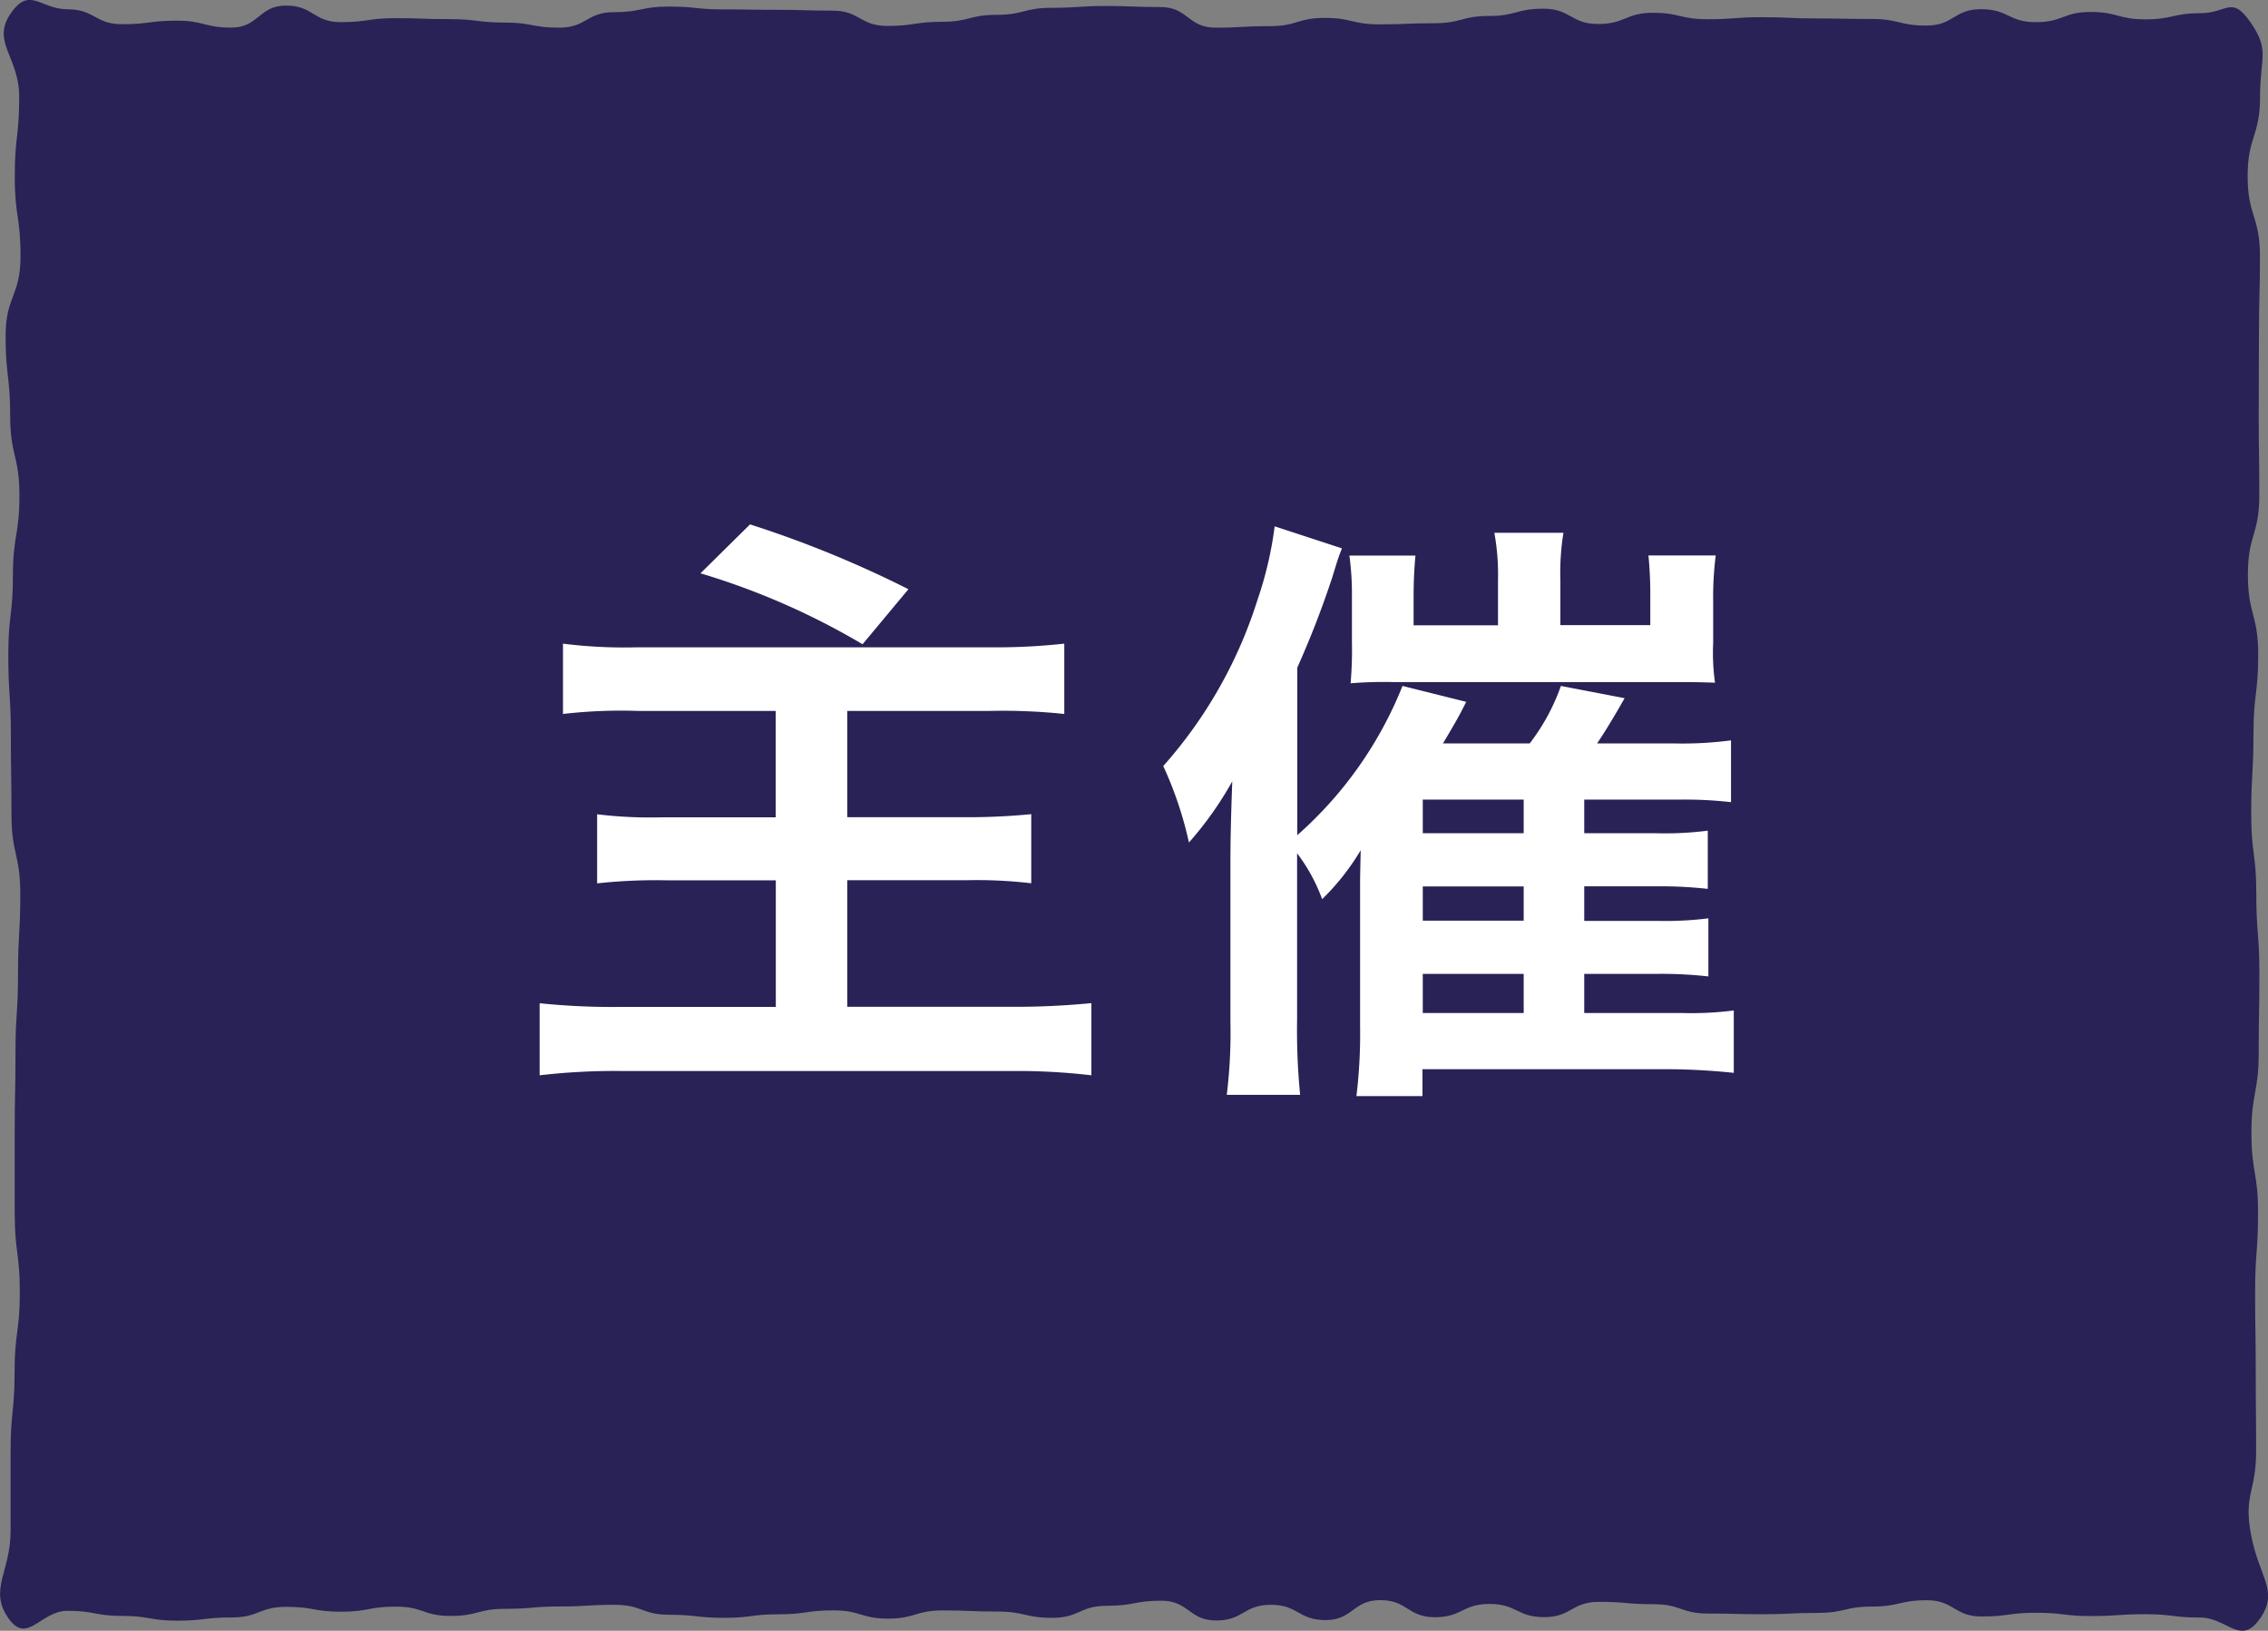
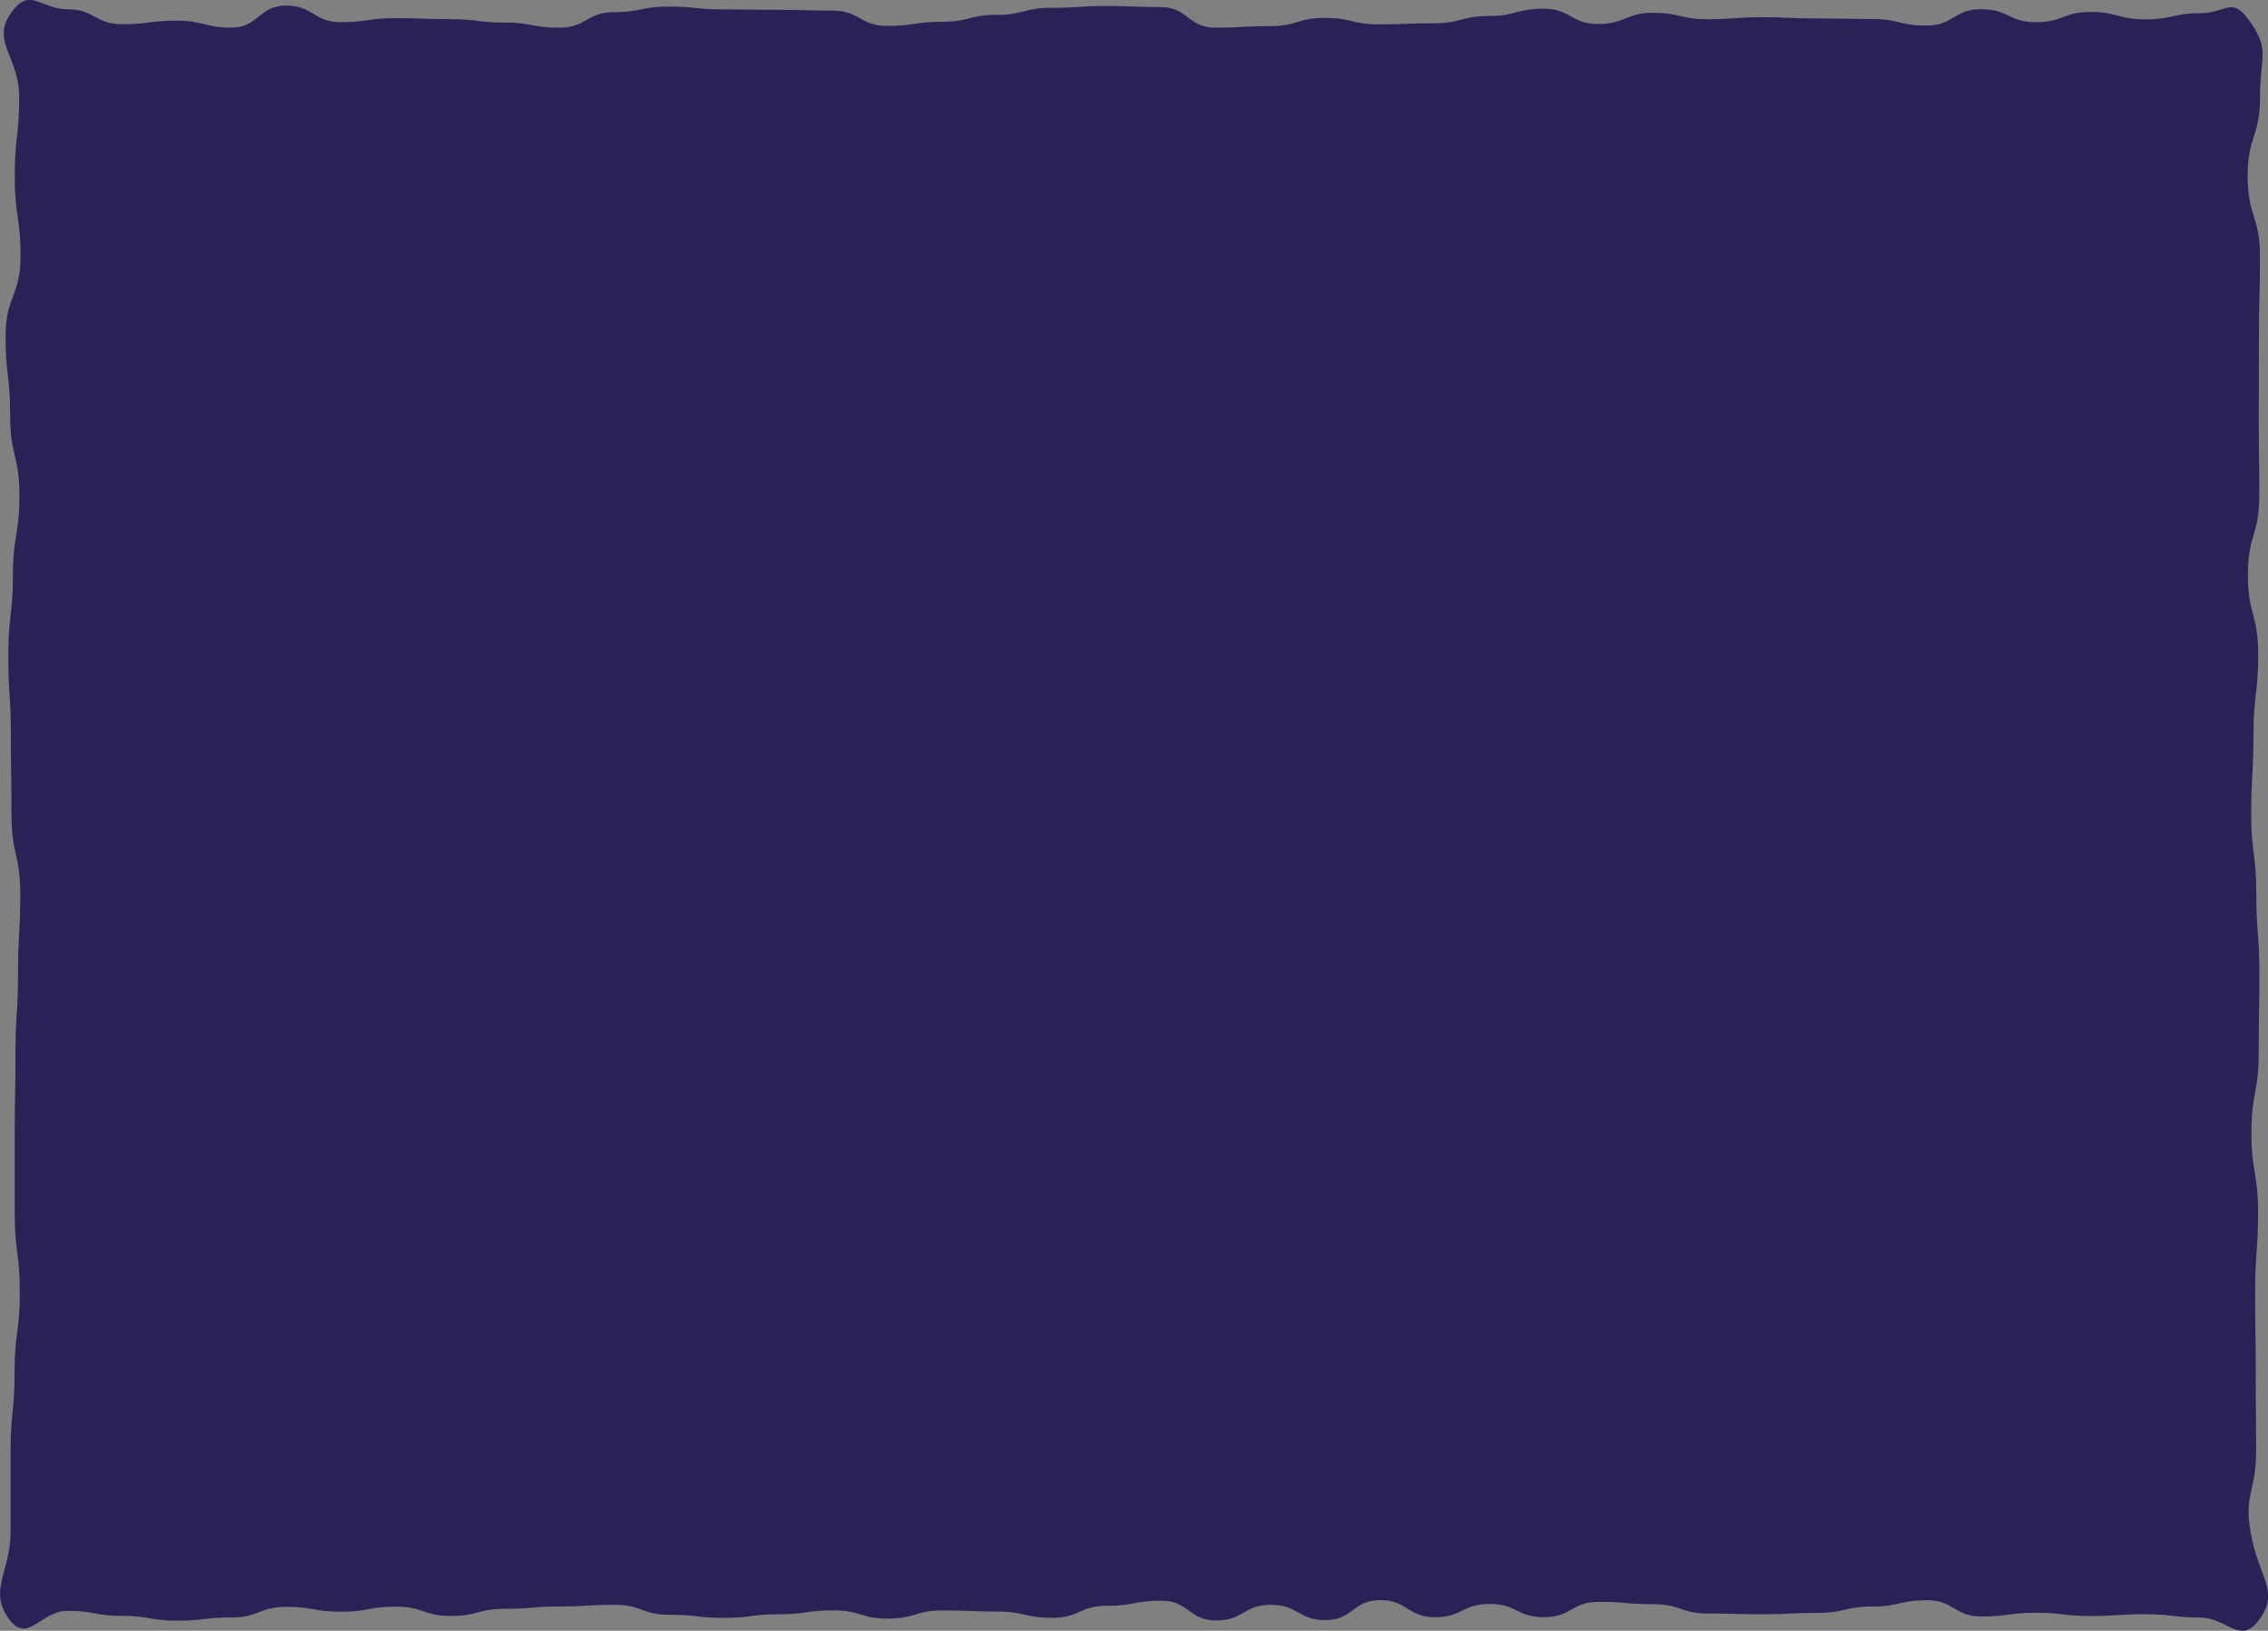
<svg xmlns="http://www.w3.org/2000/svg" width="89" height="64" viewBox="0 0 89 64">
  <rect x="0" y="0" width="89" height="64" fill="#808080" stroke="none" />
  <g id="グループ_3852" data-name="グループ 3852" transform="translate(-675 -8279)">
    <path id="パス_2014" data-name="パス 2014" d="M209.33,1670.856c-.752,1.1-1.278-.042-2.35-.042s-1.072-.13-2.145-.13-1.072.072-2.144.072-1.072-.129-2.144-.129-1.071.146-2.143.146-1.072-.638-2.144-.638-1.073.248-2.145.248-1.073.25-2.145.25-1.072.052-2.144.052-1.072-.027-2.144-.027-1.072-.367-2.145-.367-1.073-.092-2.146-.092-1.072.6-2.145.6-1.072-.518-2.144-.518-1.073.521-2.145.521-1.073-.671-2.146-.671-1.072.783-2.145.783-1.073-.6-2.145-.6-1.073.616-2.146.616-1.073-.776-2.145-.776-1.073.2-2.147.2-1.072.472-2.145.472-1.073-.246-2.146-.246-1.073-.045-2.146-.045-1.074.321-2.147.321-1.073-.322-2.146-.322-1.073.153-2.146.153-1.072.139-2.144.139-1.074-.12-2.147-.12-1.072-.391-2.145-.391-1.074.065-2.147.065-1.072.092-2.145.092-1.074.28-2.147.28-1.074-.366-2.148-.366-1.074.2-2.148.2-1.074-.191-2.148-.191-1.074.416-2.147.416-1.074.126-2.147.126-1.074-.186-2.148-.186-1.076-.2-2.151-.2-1.575,1.369-2.331.269.1-1.818.1-3.382,0-1.564,0-3.127.157-1.564.157-3.128.205-1.564.205-3.128-.2-1.564-.2-3.128,0-1.563,0-3.127.03-1.562.03-3.123.1-1.564.1-3.128.089-1.563.089-3.126-.346-1.564-.346-3.128-.024-1.563-.024-3.127-.1-1.564-.1-3.128.181-1.565.181-3.129.255-1.565.255-3.13-.363-1.565-.363-3.129-.18-1.565-.18-3.129.586-1.565.586-3.129-.226-1.565-.226-3.13.174-1.567.174-3.135-1.1-2.143-.338-3.26c.752-1.1,1.161-.171,2.233-.171s1.072.586,2.145.586,1.072-.139,2.144-.139,1.072.273,2.143.273,1.072-.865,2.144-.865,1.072.65,2.144.65,1.073-.156,2.145-.156,1.072.039,2.145.039,1.072.134,2.144.134,1.072.2,2.144.2,1.072-.608,2.144-.608,1.074-.22,2.147-.22,1.072.112,2.145.112,1.072.016,2.144.016,1.072.032,2.145.032,1.073.6,2.146.6,1.072-.162,2.145-.162,1.072-.273,2.145-.273,1.073-.276,2.146-.276,1.073-.072,2.145-.072,1.073.043,2.146.043,1.073.808,2.146.808,1.073-.06,2.146-.06,1.073-.323,2.146-.323,1.074.254,2.147.254,1.073-.045,2.146-.045,1.073-.284,2.146-.284,1.072-.286,2.144-.286,1.073.6,2.146.6,1.073-.439,2.145-.439,1.073.252,2.147.252,1.073-.08,2.146-.08,1.073.05,2.147.05,1.074.02,2.148.02,1.074.259,2.148.259,1.074-.643,2.148-.643,1.073.509,2.147.509,1.074-.4,2.148-.4,1.074.29,2.148.29,1.076-.24,2.151-.24,1.232-.728,1.988.371.365,1.331.365,2.9-.487,1.564-.487,3.127.483,1.564.483,3.128-.04,1.564-.04,3.128-.008,1.564-.008,3.128.023,1.563.023,3.127-.448,1.562-.448,3.124.405,1.564.405,3.128-.186,1.563-.186,3.126-.089,1.564-.089,3.128.2,1.563.2,3.127.121,1.564.121,3.128-.027,1.565-.027,3.13-.285,1.565-.285,3.129.26,1.565.26,3.129-.115,1.565-.115,3.129.024,1.565.024,3.129.015,1.565.015,3.13-.483,1.675-.212,3.194c.317,1.778,1.129,2.248.365,3.366" transform="translate(554.352 6671.666)" fill="#282256" fill-rule="evenodd" />
-     <path id="パス_4040" data-name="パス 4040" d="M10.44-13.1v4.176H5.952a17.133,17.133,0,0,1-2.52-.12v2.712a21.084,21.084,0,0,1,2.712-.12h4.3v4.968h-6.1a27.56,27.56,0,0,1-3.168-.144V1.2A25.594,25.594,0,0,1,4.44,1.032H19.728a24.841,24.841,0,0,1,3.1.168V-1.632a30.975,30.975,0,0,1-3.168.144H13.248V-6.456h4.7a18.159,18.159,0,0,1,2.52.12V-9.048a25.8,25.8,0,0,1-2.592.12H13.248V-13.1h5.616a22.8,22.8,0,0,1,2.9.12v-2.76a24.6,24.6,0,0,1-2.9.144H4.992a19.167,19.167,0,0,1-2.9-.144v2.76a19.724,19.724,0,0,1,2.928-.12ZM7.488-18.5a28.385,28.385,0,0,1,6.36,2.784l1.8-2.16a42.64,42.64,0,0,0-6.216-2.544Zm34.68,15.72h2.856a16.433,16.433,0,0,1,2.016.1v-2.28a13.65,13.65,0,0,1-2.04.1H42.168V-6.216H45a16.686,16.686,0,0,1,2.016.1V-8.4a13.241,13.241,0,0,1-2.04.1H42.168v-1.32H45.96a16.108,16.108,0,0,1,1.968.1v-2.424a14.654,14.654,0,0,1-2.232.12H42.672c.264-.384.7-1.1,1.08-1.776l-2.5-.48a8.119,8.119,0,0,1-1.224,2.256H36.624c.5-.84.624-1.056.912-1.632l-2.5-.624a15.427,15.427,0,0,1-4.128,5.856v-6.576a37.055,37.055,0,0,0,1.368-3.528c.216-.7.216-.72.384-1.152l-2.64-.864a14.55,14.55,0,0,1-.672,2.88,17.9,17.9,0,0,1-3.7,6.528,14.664,14.664,0,0,1,1.008,3,13.563,13.563,0,0,0,1.7-2.4c-.048,1.3-.072,2.3-.072,3.072V-.888a20,20,0,0,1-.144,2.856h2.88a25.674,25.674,0,0,1-.12-2.928V-7.512a6.871,6.871,0,0,1,.984,1.8,9.422,9.422,0,0,0,1.512-1.92c-.024,1.08-.024,1.08-.024,1.488V-.72a20.093,20.093,0,0,1-.144,2.736h2.592V.96h9.552a26.16,26.16,0,0,1,2.664.144V-1.344a13.075,13.075,0,0,1-2.016.1H42.168ZM35.832-8.3v-1.32h3.96V-8.3Zm0,2.088h3.96v1.344h-3.96Zm0,3.432h3.96v1.536h-3.96Zm2.952-13.68H35.472v-1.08c0-.624.024-1.128.072-1.656H32.952a10.893,10.893,0,0,1,.1,1.56v1.824A15.48,15.48,0,0,1,33-14.184a16,16,0,0,1,1.68-.048H45.6c.768,0,.936,0,1.7.024a8.353,8.353,0,0,1-.072-1.56v-1.608a13.051,13.051,0,0,1,.1-1.824h-2.64a15.659,15.659,0,0,1,.072,1.632v1.1H41.232v-1.752a9.849,9.849,0,0,1,.12-1.872H38.64a9.1,9.1,0,0,1,.144,1.848Z" transform="translate(695 8320)" fill="#fff" />
  </g>
</svg>